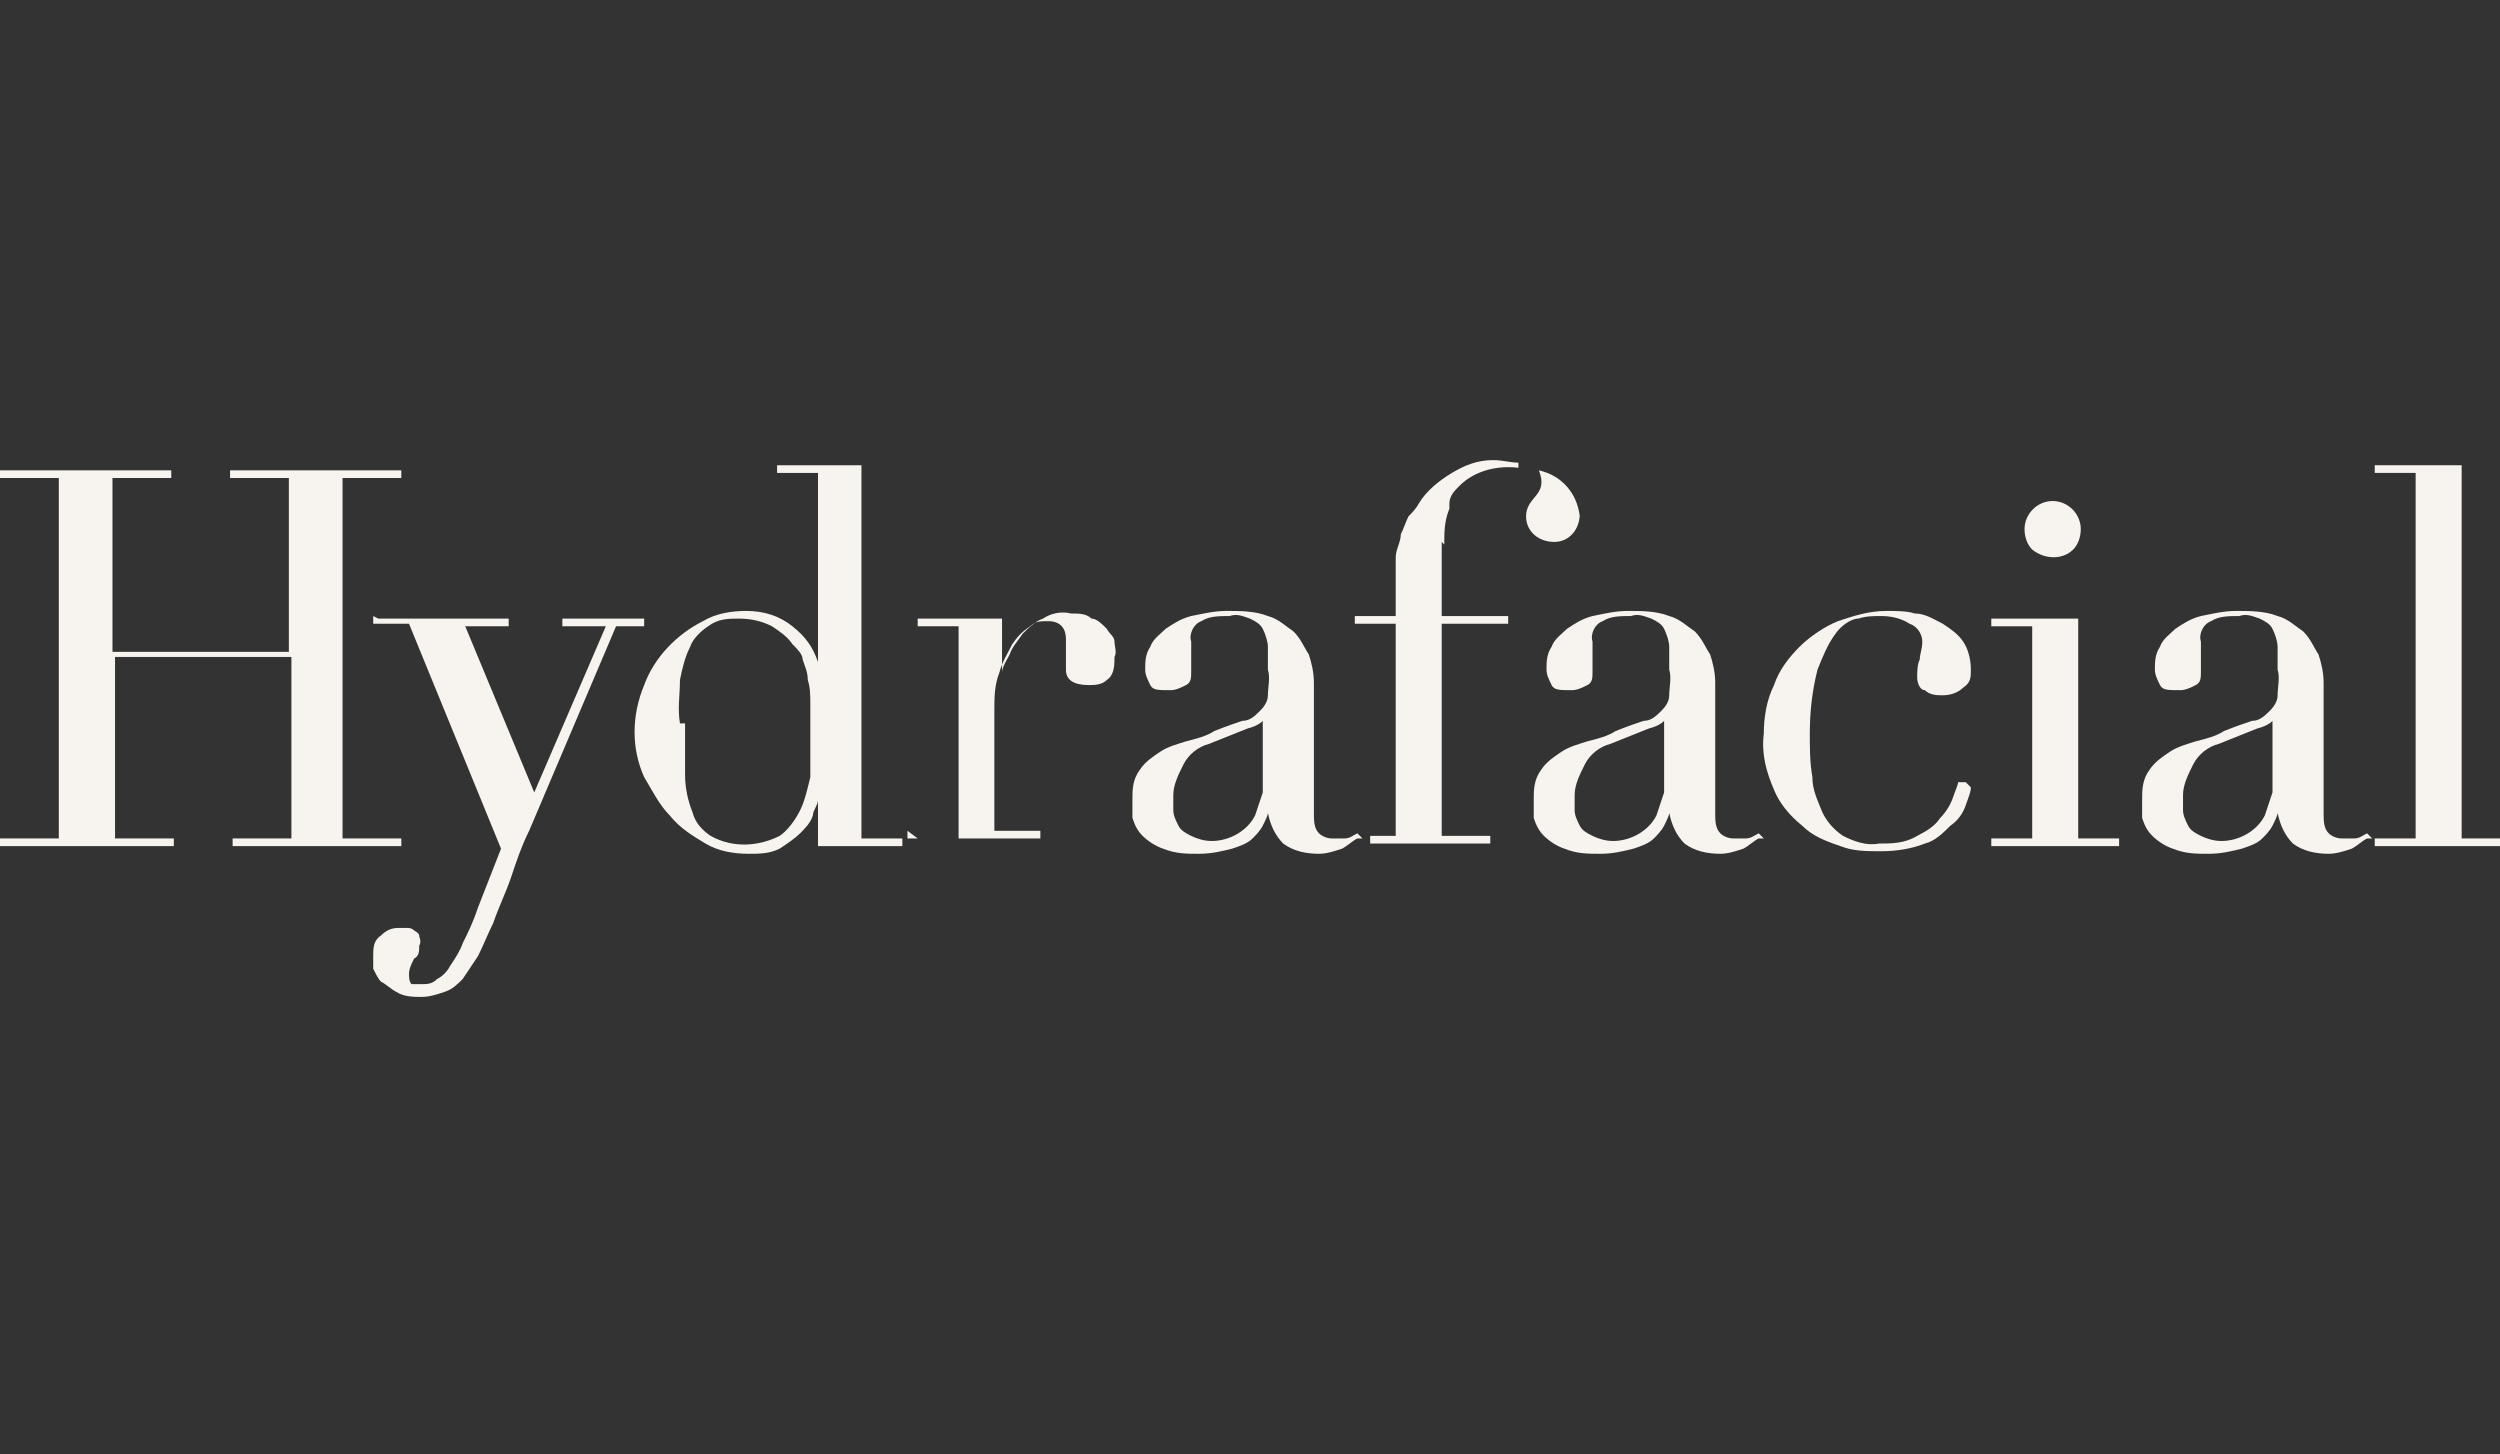
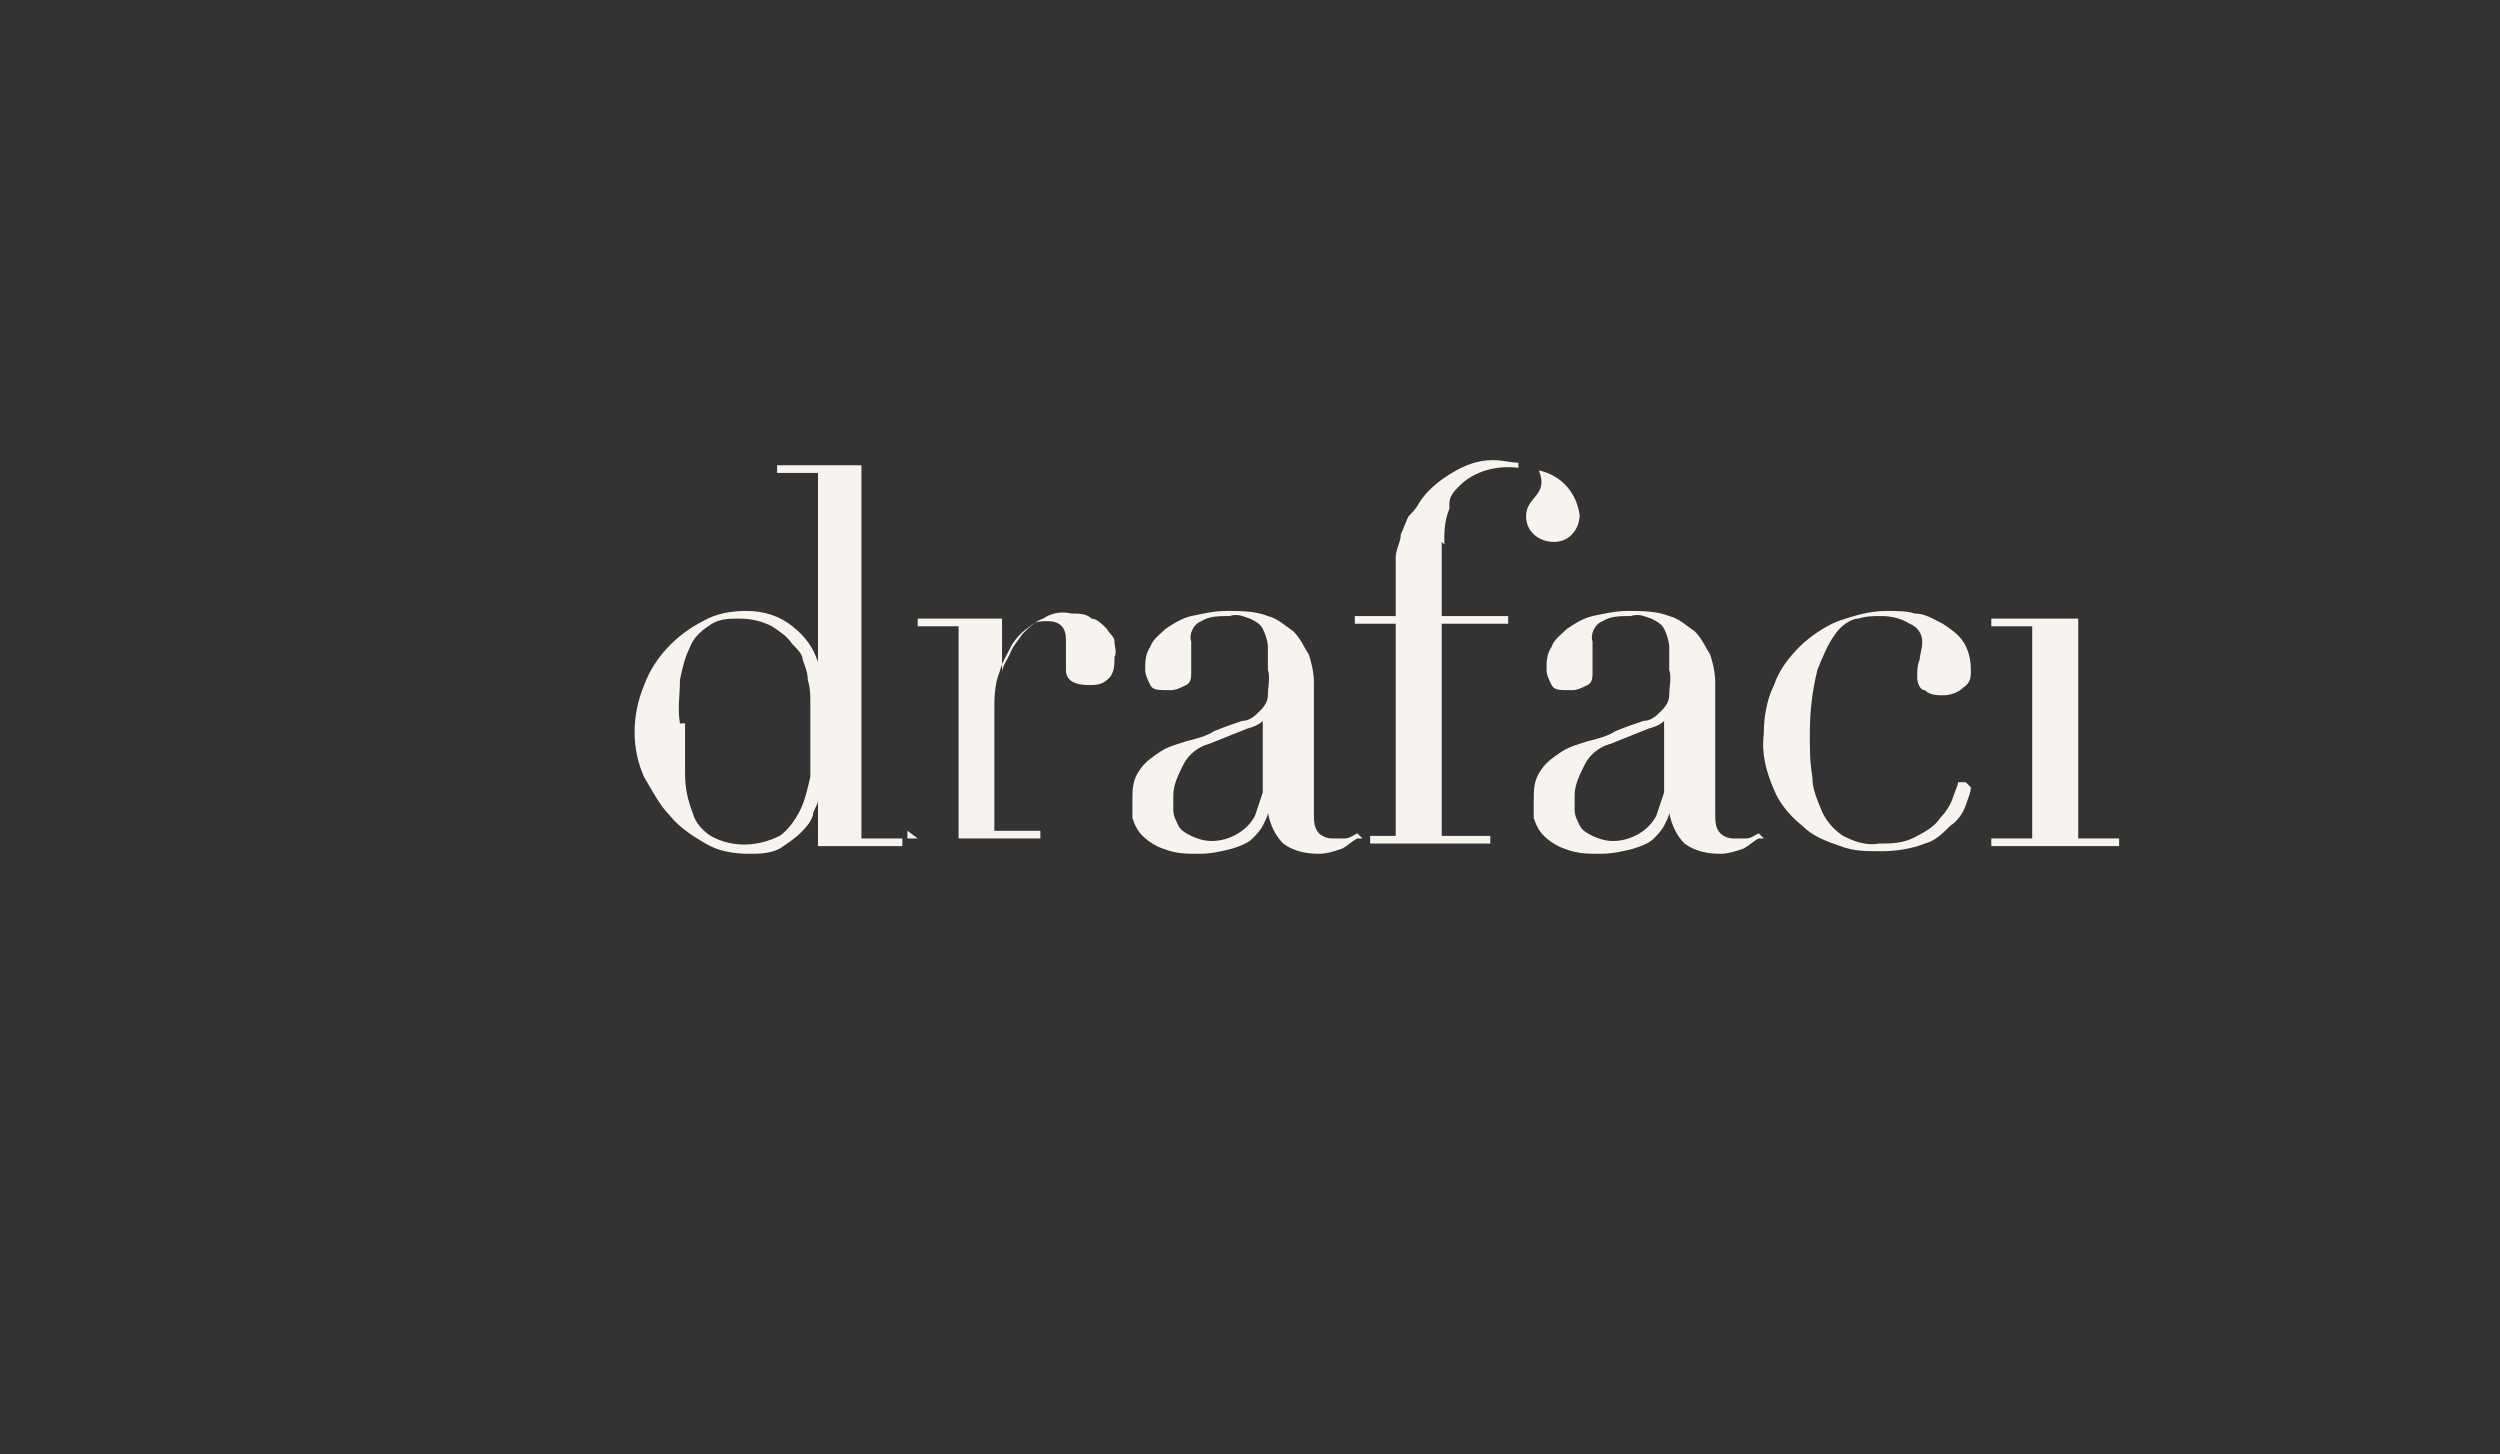
<svg xmlns="http://www.w3.org/2000/svg" version="1.1" viewBox="0 0 97.8 56.9">
  <rect x="0" y="0" width="97.8" height="56.9" fill="#333333" stroke="none" />
  <defs>
    <style>
      .cls-1 {
        fill: #f7f3ee;
      }
    </style>
  </defs>
  <g>
    <g id="Visage_Logo">
      <g id="Hydrafacial_ideSNgiwjI_0">
-         <path id="Path_8823" class="cls-1" d="M14.8,24.2h5.1v.3h-1.7l2.7,6.5,2.8-6.5h-1.7v-.3h3.2v.3h-1.1l-3.4,8c-.3.6-.5,1.2-.7,1.8-.2.6-.5,1.2-.7,1.8-.2.4-.4.9-.6,1.3-.2.3-.4.6-.6.9-.2.2-.4.4-.7.5-.3.1-.6.2-.9.2-.3,0-.7,0-1-.2-.2-.1-.4-.3-.6-.4-.1-.1-.2-.3-.3-.5,0-.1,0-.3,0-.5,0-.3,0-.6.3-.8.2-.2.4-.3.7-.3.1,0,.2,0,.3,0,.1,0,.2,0,.3.1,0,0,.2.1.2.2,0,.1.1.2,0,.4,0,.2,0,.4-.2.5-.1.2-.2.4-.2.6,0,.1,0,.3.1.4.1,0,.3,0,.4,0,.2,0,.4,0,.6-.2.2-.1.4-.3.5-.5.2-.3.4-.6.5-.9.2-.4.4-.8.6-1.4l.9-2.3-3.6-8.8h-1.4v-.3Z" />
        <path id="Path_8824" class="cls-1" d="M30.3,18.2h3.4v14.6h1.6v.3h-3.3v-1.8h0c0,.2-.2.4-.2.6-.1.3-.3.5-.5.7-.2.2-.5.4-.8.6-.4.2-.8.2-1.2.2-.6,0-1.2-.1-1.7-.4-.5-.3-1-.6-1.4-1.1-.4-.4-.7-1-1-1.5-.5-1.1-.5-2.4,0-3.6.4-1.1,1.3-2,2.3-2.5.5-.3,1.1-.4,1.7-.4.7,0,1.3.2,1.8.6.5.4.8.8,1,1.4h0v-7.4h-1.6v-.3h0ZM26.8,28.3c0,.7,0,1.4,0,2,0,.5.1,1,.3,1.5.1.4.4.7.7.9.9.5,1.9.4,2.7,0,.3-.2.6-.6.8-1,.2-.4.3-.9.4-1.3,0-.5,0-.9,0-1.4,0-.5,0-1,0-1.4,0-.4,0-.7-.1-1,0-.3-.1-.5-.2-.8,0-.2-.2-.4-.4-.6-.2-.3-.5-.5-.8-.7-.4-.2-.8-.3-1.3-.3-.4,0-.8,0-1.2.3-.3.2-.6.5-.7.8-.2.4-.3.8-.4,1.3,0,.6-.1,1.1,0,1.7h0Z" />
        <path id="Path_8825" class="cls-1" d="M35.9,32.8h1.6v-8.3h-1.6v-.3h3.3v2.1h0c0-.2.2-.5.3-.7.1-.3.3-.5.5-.8.2-.2.5-.5.8-.6.3-.2.7-.3,1.1-.2.3,0,.6,0,.8.2.2,0,.4.2.6.4.1.2.3.3.3.5,0,.2.1.4,0,.6,0,.3,0,.7-.3.9-.2.2-.5.2-.7.2-.6,0-.9-.2-.9-.6,0-.1,0-.2,0-.3,0,0,0-.2,0-.2,0,0,0-.2,0-.3,0-.1,0-.3,0-.4,0-.4-.2-.7-.7-.7-.3,0-.5,0-.7.2-.3.2-.5.4-.7.7-.2.4-.4.7-.5,1.1-.2.5-.2,1-.2,1.5v4.7h1.8v.3h-5.2v-.3h0Z" />
        <path id="Path_8826" class="cls-1" d="M53.1,32.8c-.2.1-.4.3-.6.4-.3.1-.6.2-.9.2-.5,0-1-.1-1.4-.4-.3-.3-.5-.7-.6-1.2h0c0,.1-.1.3-.2.5-.1.2-.3.4-.4.5-.2.2-.5.3-.8.4-.4.1-.8.2-1.3.2-.5,0-.9,0-1.4-.2-.3-.1-.6-.3-.8-.5-.2-.2-.3-.4-.4-.7,0-.2,0-.4,0-.7,0-.4,0-.8.3-1.2.2-.3.5-.5.8-.7.3-.2.7-.3,1-.4.4-.1.8-.2,1.1-.4.5-.2.8-.3,1.1-.4.3,0,.5-.2.7-.4.2-.2.3-.4.3-.6,0-.3.1-.7,0-1,0-.3,0-.6,0-.9,0-.2-.1-.5-.2-.7-.1-.2-.3-.3-.5-.4-.3-.1-.5-.2-.8-.1-.4,0-.8,0-1.1.2-.3.1-.5.5-.4.8,0,.2,0,.5,0,.7,0,.2,0,.3,0,.5,0,.2,0,.4-.2.5-.2.1-.4.2-.6.2-.5,0-.7,0-.8-.2-.1-.2-.2-.4-.2-.6,0-.3,0-.6.2-.9.1-.3.4-.5.6-.7.3-.2.6-.4,1-.5.5-.1.9-.2,1.4-.2.5,0,1.1,0,1.6.2.4.1.7.4,1,.6.3.3.4.6.6.9.1.3.2.7.2,1.1v5.1c0,.3,0,.6.2.8.1.1.3.2.5.2.2,0,.3,0,.5,0,.2,0,.3-.1.5-.2l.2.2h0ZM49.5,28h0c0,.2-.3.4-.7.5l-1.5.6c-.4.1-.8.4-1,.8-.2.4-.4.8-.4,1.2,0,.2,0,.4,0,.6,0,.2.1.4.2.6.1.2.3.3.5.4.2.1.5.2.8.2.7,0,1.4-.4,1.7-1,.1-.3.2-.6.3-.9,0-.3,0-.6,0-.9v-2.1h0Z" />
-         <path id="Path_8827" class="cls-1" d="M0,32.8h2.3v-14.1H0v-.3h6.7v.3h-2.3v6.8h6.9v-6.8h-2.3v-.3h6.7v.3h-2.3v14.1h2.3v.3h-6.6v-.3h2.3v-7.1h-6.9v7.1h2.3v.3H0v-.3Z" />
        <path id="Path_8828" class="cls-1" d="M68.8,32.8c-.2.1-.4.3-.6.4-.3.1-.6.2-.9.2-.5,0-1-.1-1.4-.4-.3-.3-.5-.7-.6-1.2h0c0,.1-.1.3-.2.5-.1.2-.3.4-.4.5-.2.2-.5.3-.8.4-.4.1-.8.2-1.3.2-.5,0-.9,0-1.4-.2-.3-.1-.6-.3-.8-.5-.2-.2-.3-.4-.4-.7,0-.2,0-.4,0-.7,0-.4,0-.8.3-1.2.2-.3.5-.5.8-.7.3-.2.7-.3,1-.4.4-.1.8-.2,1.1-.4.5-.2.8-.3,1.1-.4.3,0,.5-.2.7-.4.2-.2.3-.4.3-.6,0-.3.1-.7,0-1,0-.3,0-.6,0-.9,0-.2-.1-.5-.2-.7-.1-.2-.3-.3-.5-.4-.3-.1-.5-.2-.8-.1-.4,0-.8,0-1.1.2-.3.1-.5.5-.4.8,0,.2,0,.5,0,.7,0,.2,0,.3,0,.5,0,.2,0,.4-.2.5-.2.1-.4.2-.6.2-.5,0-.7,0-.8-.2-.1-.2-.2-.4-.2-.6,0-.3,0-.6.2-.9.1-.3.4-.5.6-.7.3-.2.6-.4,1-.5.5-.1.9-.2,1.4-.2.5,0,1.1,0,1.6.2.4.1.7.4,1,.6.3.3.4.6.6.9.1.3.2.7.2,1.1v5.1c0,.3,0,.6.2.8.1.1.3.2.5.2.2,0,.3,0,.5,0,.2,0,.3-.1.5-.2l.2.2h0ZM65.2,28h0c0,.2-.3.4-.7.5l-1.5.6c-.4.1-.8.4-1,.8-.2.4-.4.8-.4,1.2,0,.2,0,.4,0,.6,0,.2.1.4.2.6.1.2.3.3.5.4.2.1.5.2.8.2.7,0,1.4-.4,1.7-1,.1-.3.2-.6.3-.9,0-.3,0-.6,0-.9v-2.1h0Z" />
        <path id="Path_8829" class="cls-1" d="M77.1,30.8c0,.2-.1.4-.2.7-.1.3-.3.6-.6.8-.3.3-.6.6-1,.7-.5.2-1.1.3-1.7.3-.6,0-1.1,0-1.6-.2-.6-.2-1.1-.4-1.5-.8-.5-.4-.9-.9-1.1-1.4-.3-.7-.5-1.4-.4-2.2,0-.6.1-1.3.4-1.9.2-.6.6-1.1,1-1.5.4-.4,1-.8,1.5-1,.6-.2,1.2-.4,1.9-.4.4,0,.8,0,1.1.1.4,0,.7.2,1.1.4.3.2.6.4.8.7.2.3.3.7.3,1.1,0,.3,0,.5-.3.7-.2.2-.5.3-.8.3-.2,0-.5,0-.7-.2-.2,0-.3-.3-.3-.5,0-.2,0-.5.1-.7,0-.2.1-.4.1-.7,0-.3-.2-.6-.5-.7-.3-.2-.7-.3-1.1-.3-.3,0-.6,0-.9.1-.3,0-.7.3-.9.6-.3.4-.5.9-.7,1.4-.2.8-.3,1.6-.3,2.5,0,.6,0,1.1.1,1.7,0,.5.2.9.4,1.4.2.4.5.7.8.9.4.2.9.4,1.4.3.5,0,1,0,1.5-.3.4-.2.7-.4.9-.7.2-.2.4-.5.5-.8.1-.3.2-.5.2-.6h.3c0,0,0,0,0,0Z" />
        <path id="Path_8830" class="cls-1" d="M77.9,32.8h1.6v-8.3h-1.6v-.3h3.4v8.6h1.6v.3h-5v-.3h0Z" />
-         <path id="Path_8831" class="cls-1" d="M92.6,32.8c-.2.1-.4.3-.6.4-.3.1-.6.2-.9.2-.5,0-1-.1-1.4-.4-.3-.3-.5-.7-.6-1.2h0c0,.1-.1.3-.2.5-.1.2-.3.4-.4.5-.2.2-.5.3-.8.4-.4.1-.8.2-1.3.2-.5,0-.9,0-1.4-.2-.3-.1-.6-.3-.8-.5-.2-.2-.3-.4-.4-.7,0-.2,0-.4,0-.7,0-.4,0-.8.3-1.2.2-.3.5-.5.8-.7.3-.2.7-.3,1-.4.4-.1.8-.2,1.1-.4.5-.2.8-.3,1.1-.4.3,0,.5-.2.7-.4.2-.2.3-.4.3-.6,0-.3.1-.7,0-1,0-.3,0-.6,0-.9,0-.2-.1-.5-.2-.7-.1-.2-.3-.3-.5-.4-.3-.1-.5-.2-.8-.1-.4,0-.8,0-1.1.2-.3.1-.5.5-.4.8,0,.2,0,.5,0,.7,0,.2,0,.3,0,.5,0,.2,0,.4-.2.5-.2.1-.4.2-.6.2-.5,0-.7,0-.8-.2-.1-.2-.2-.4-.2-.6,0-.3,0-.6.2-.9.1-.3.4-.5.6-.7.3-.2.6-.4,1-.5.5-.1.9-.2,1.4-.2.5,0,1.1,0,1.6.2.4.1.7.4,1,.6.3.3.4.6.6.9.1.3.2.7.2,1.1v5.1c0,.3,0,.6.2.8.1.1.3.2.5.2.2,0,.3,0,.5,0,.2,0,.3-.1.5-.2l.2.2h0ZM89,28h0c0,.2-.3.4-.7.5l-1.5.6c-.4.1-.8.4-1,.8-.2.4-.4.8-.4,1.2,0,.2,0,.4,0,.6,0,.2.1.4.2.6.1.2.3.3.5.4.2.1.5.2.8.2.7,0,1.4-.4,1.7-1,.1-.3.2-.6.3-.9,0-.3,0-.6,0-.9v-2.1h0Z" />
-         <path id="Path_8832" class="cls-1" d="M92.9,32.8h1.6v-14.3h-1.6v-.3h3.4v14.6h1.6v.3h-5v-.3Z" />
        <path id="Path_8833" class="cls-1" d="M56.5,21.3c0-.5,0-.9.2-1.4,0,0,0-.1,0-.2,0-.3.2-.5.4-.7,0,0,0,0,0,0,.6-.6,1.5-.8,2.3-.7,0,0,0-.1,0-.2-.3,0-.6-.1-1-.1-.6,0-1.1.2-1.6.5-.5.3-1,.7-1.3,1.2-.1.2-.3.4-.4.5-.1.2-.2.5-.3.7,0,.3-.2.6-.2.9,0,.4,0,.8,0,1.2v1.1h-1.6v.3h1.6v8.3h-1v.3h4.7v-.3h-1.9v-8.3h2.6v-.3h-2.6v-2.9Z" />
        <path id="Path_8834" class="cls-1" d="M61.8,20.1c0,.6-.4,1.1-1,1.1-.6,0-1.1-.4-1.1-1,0,0,0,0,0,0,0-.8.9-.8.5-1.8.9.2,1.5.9,1.6,1.8h0Z" />
-         <path id="Path_8835" class="cls-1" d="M79.2,20.7c0-.6.5-1.1,1.1-1.1.6,0,1.1.5,1.1,1.1,0,.3-.1.6-.3.8-.4.4-1.1.4-1.6,0-.2-.2-.3-.5-.3-.8Z" />
      </g>
    </g>
  </g>
</svg>